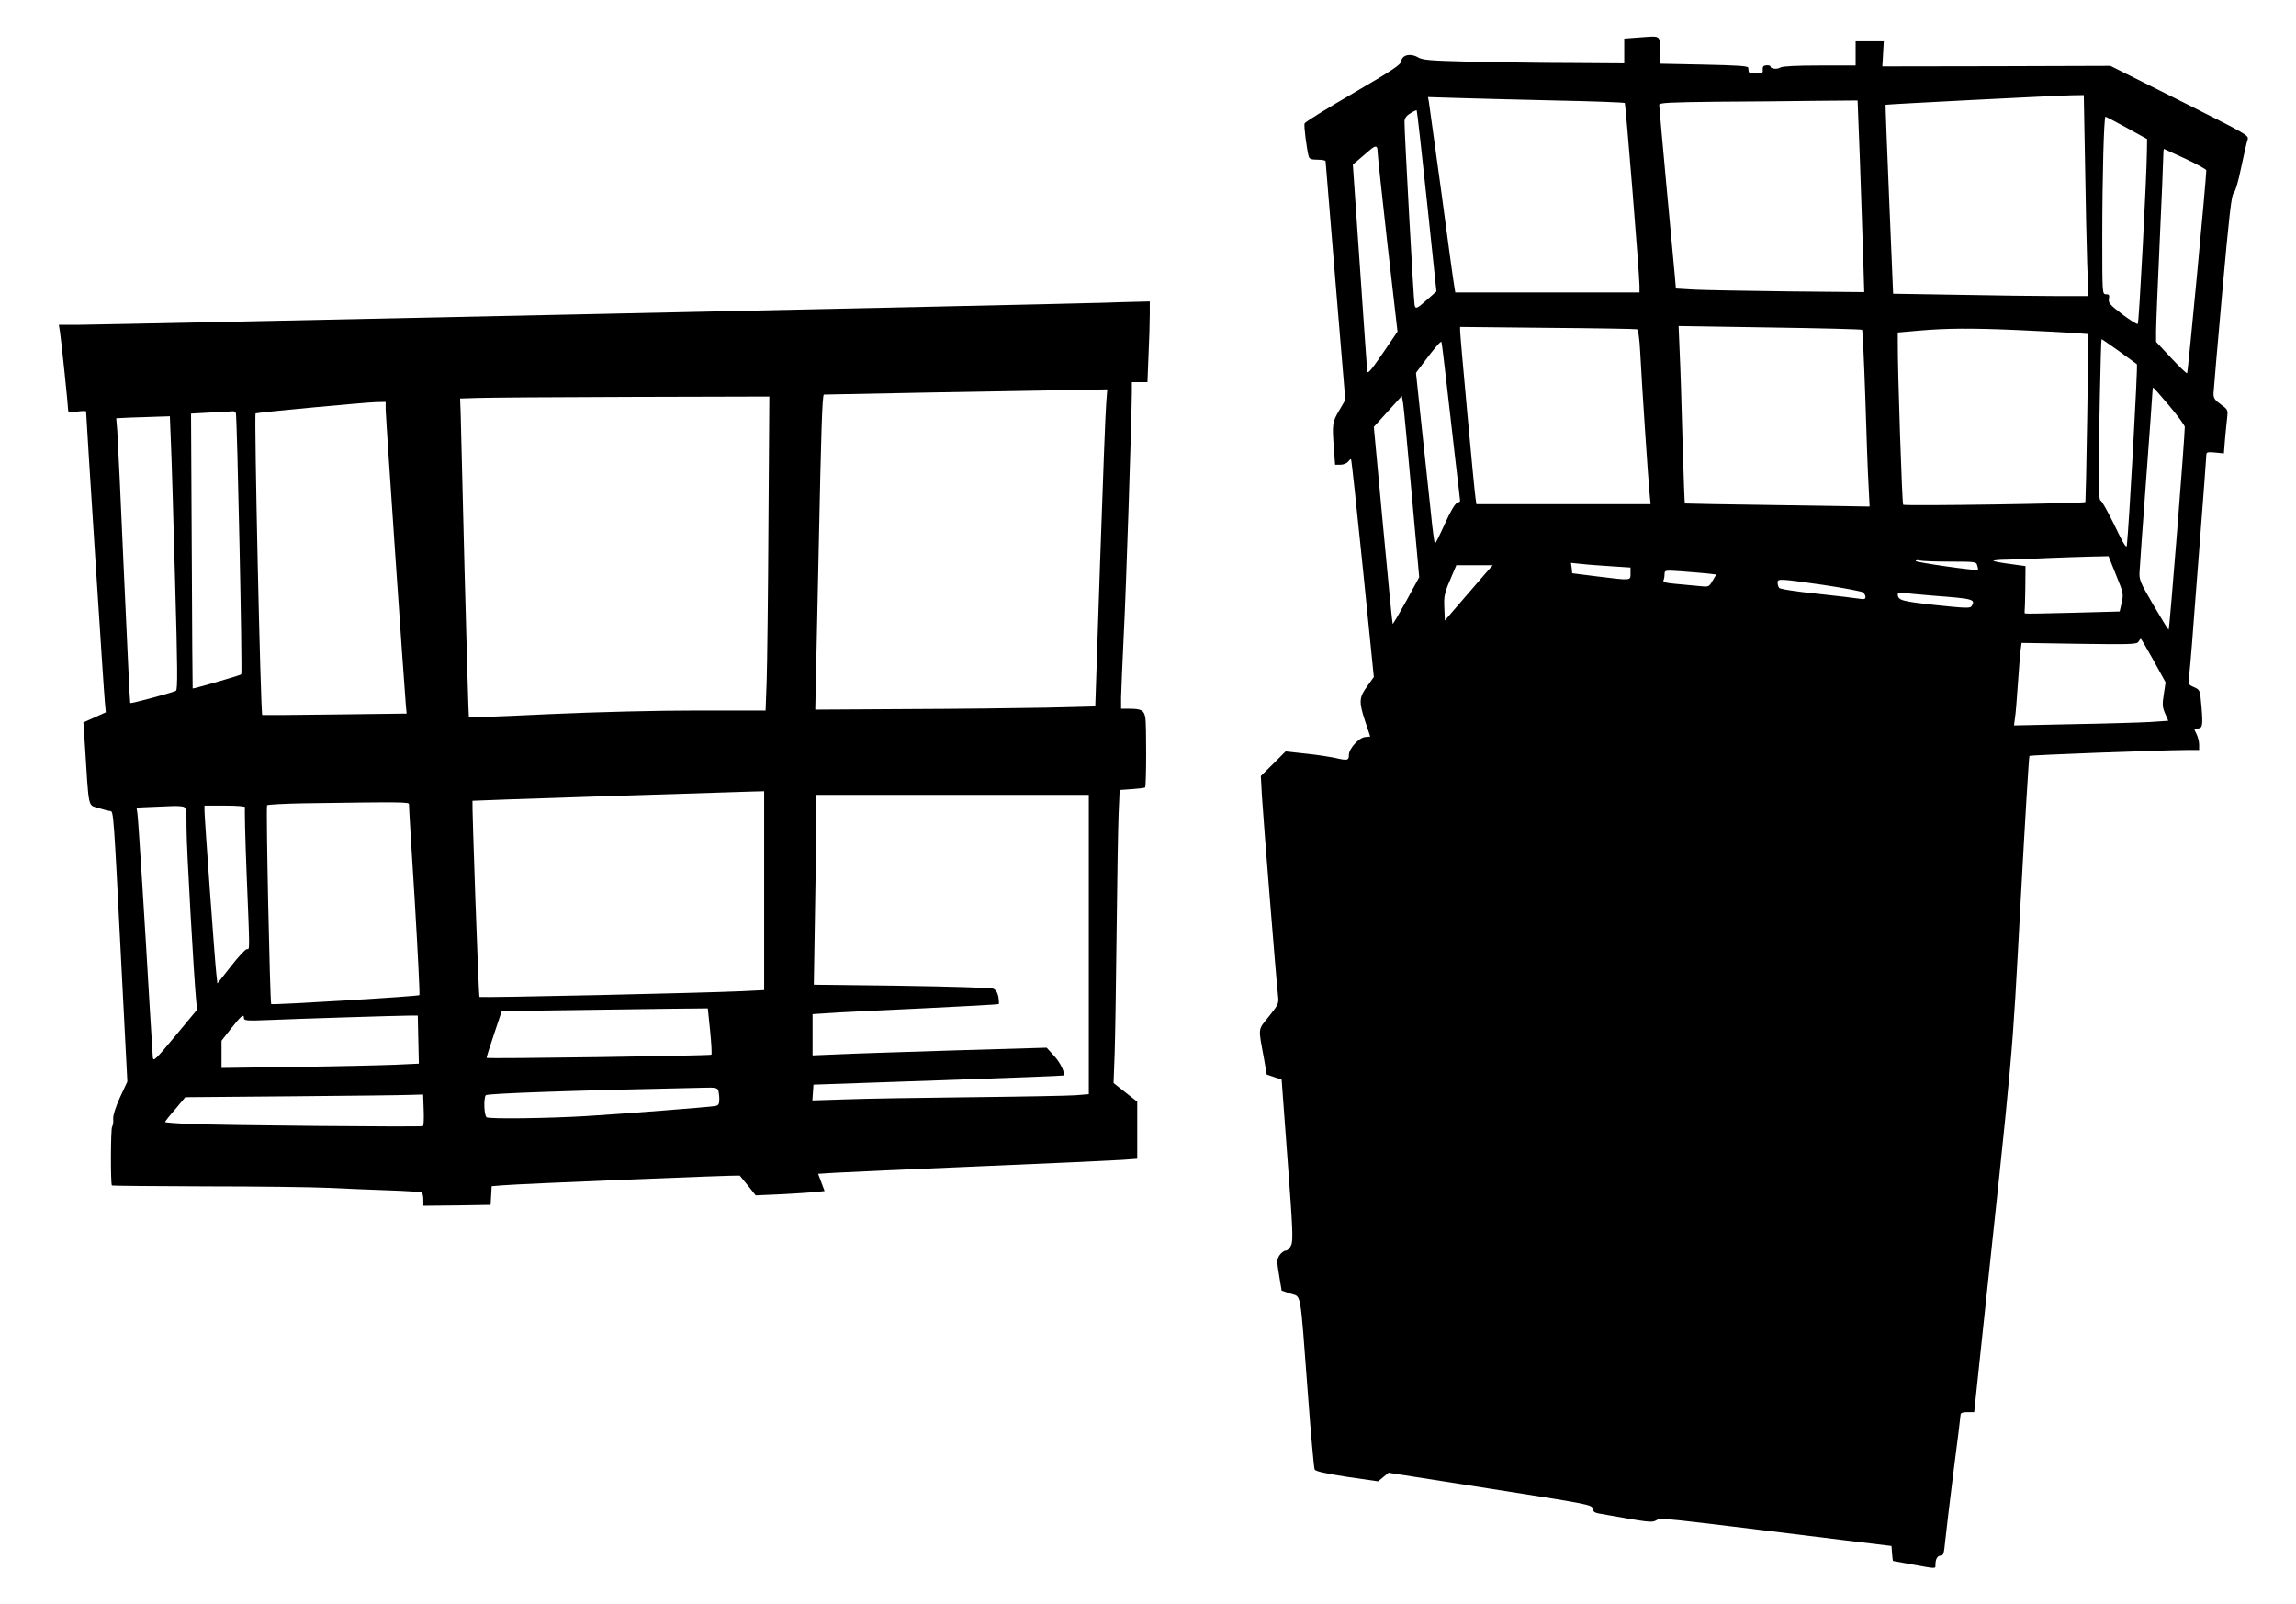
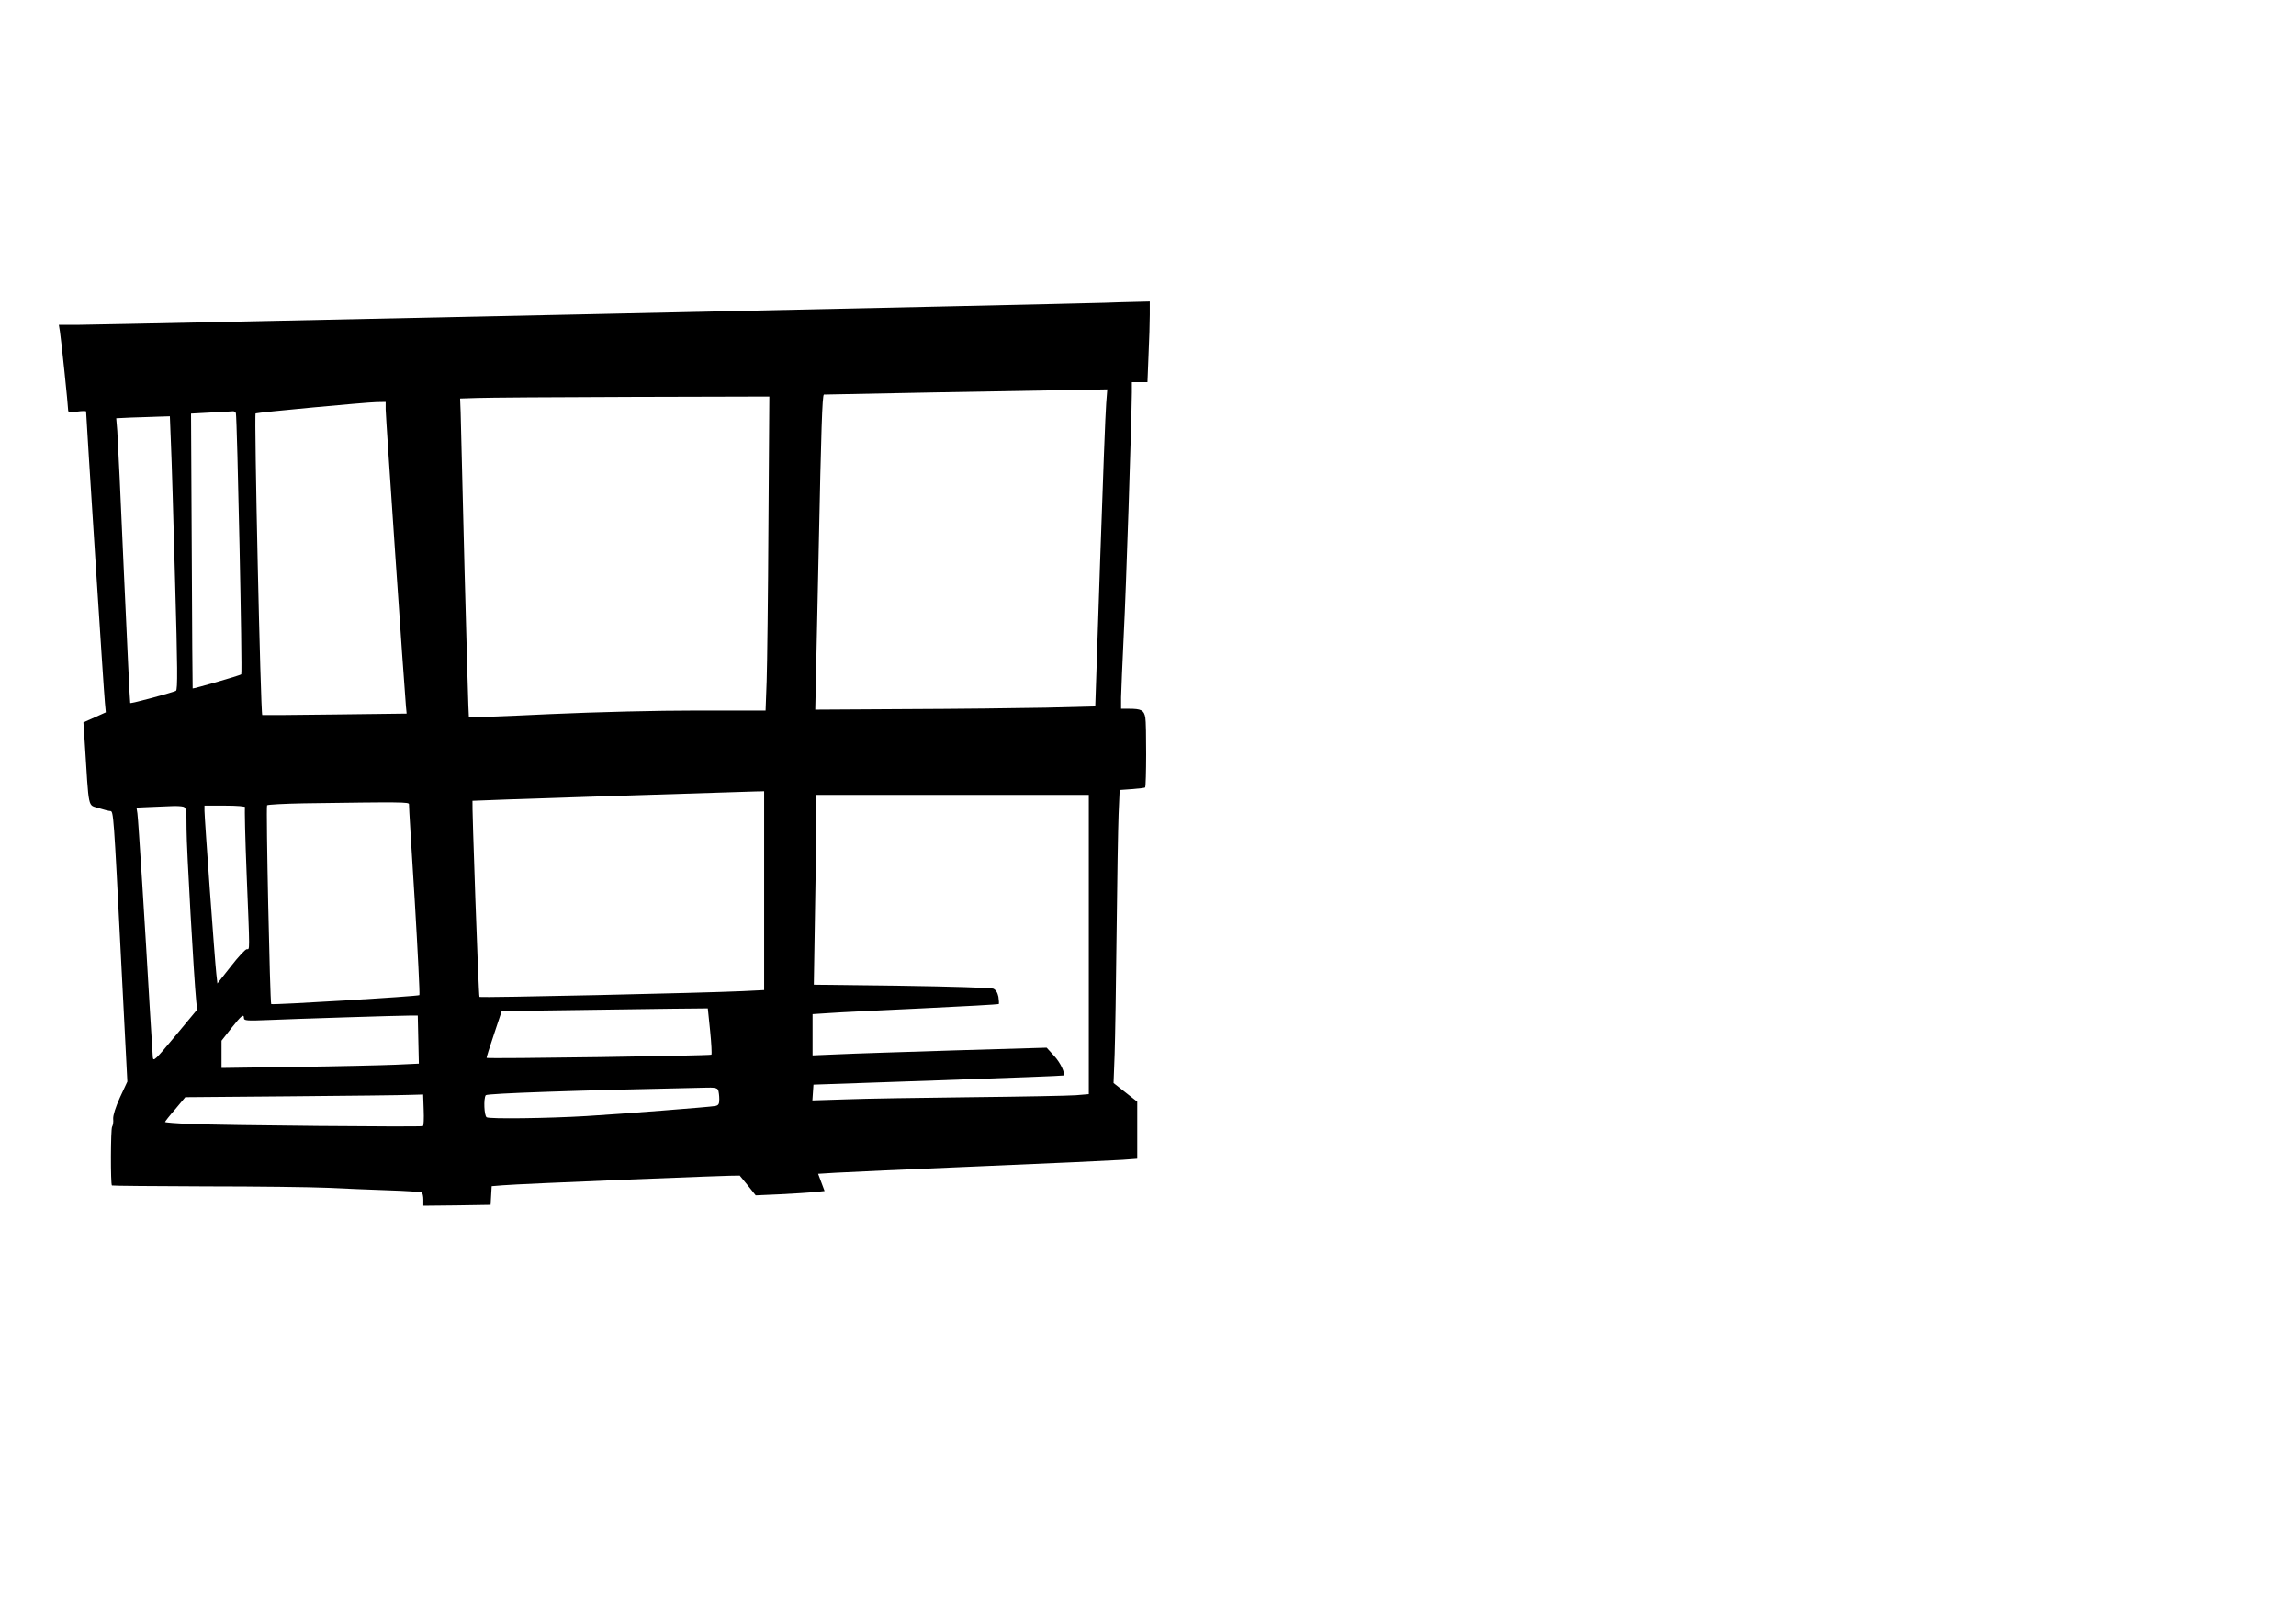
<svg xmlns="http://www.w3.org/2000/svg" version="1.0" width="1280pt" height="894pt" viewBox="0 0 1280 894" preserveAspectRatio="xMidYMid meet">
  <g transform="translate(0,894) scale(0.1,-0.1)" fill="#000000" stroke="none">
-     <path d="M9135 8731 l-80 -6 0 -69 0 -69 -290 2 c-159 0 -411 4 -560 7 -238 6 -274 9 -301 25 -40 24 -88 13 -92 -22 -3 -20 -48 -50 -269 -179 -146 -85 -268 -160 -270 -168 -5 -12 12 -145 23 -184 4 -14 16 -18 50 -18 24 0 44 -4 44 -8 0 -5 25 -306 55 -670 l55 -661 -35 -60 c-38 -64 -39 -77 -28 -218 l6 -83 30 0 c17 0 35 8 43 17 7 10 14 16 16 13 3 -3 32 -277 66 -609 l61 -604 -34 -48 c-49 -65 -50 -89 -16 -194 l30 -90 -30 -3 c-34 -4 -89 -65 -89 -99 0 -31 -8 -33 -73 -18 -32 7 -108 19 -169 25 l-111 12 -69 -69 -69 -68 6 -110 c7 -119 81 -1041 90 -1115 5 -43 2 -48 -51 -115 -63 -78 -60 -57 -27 -237 l15 -87 42 -14 41 -14 33 -446 c29 -384 32 -451 20 -477 -7 -17 -21 -30 -30 -30 -10 0 -25 -12 -35 -26 -15 -24 -15 -33 -2 -112 l14 -85 50 -17 c61 -20 52 29 95 -540 17 -234 35 -432 39 -440 6 -10 58 -22 181 -41 l173 -25 29 24 29 24 567 -89 c544 -85 567 -89 570 -110 2 -16 12 -24 35 -28 287 -51 294 -52 321 -38 29 15 -37 22 1046 -111 l265 -32 3 -42 c2 -23 4 -42 6 -42 1 0 51 -9 111 -20 132 -24 125 -24 125 -1 0 32 11 51 30 51 14 0 18 13 24 78 4 42 25 215 46 385 22 169 40 314 40 322 0 11 11 15 38 15 l38 0 32 303 c193 1810 176 1611 227 2546 24 442 46 806 49 808 5 5 722 32 879 33 l67 0 0 30 c0 17 -7 44 -15 60 -15 29 -15 30 5 30 29 0 32 16 23 122 -8 93 -8 93 -41 108 -32 14 -33 16 -28 60 3 25 10 106 16 180 5 74 26 337 45 584 19 247 35 458 35 469 0 17 5 19 49 15 l49 -5 6 76 c4 42 9 97 12 122 5 45 4 47 -35 75 -32 23 -41 35 -41 59 1 17 22 272 49 568 38 423 51 540 63 550 9 7 27 67 42 142 15 72 31 142 36 156 8 25 2 28 -379 219 l-386 193 -635 -2 -636 -1 4 70 4 70 -78 0 -79 0 0 -68 0 -67 -200 0 c-130 0 -207 -4 -219 -11 -19 -12 -56 -8 -56 6 0 4 -10 7 -22 6 -17 -1 -22 -7 -21 -24 2 -19 -2 -22 -37 -22 -22 0 -41 5 -41 10 -1 6 -2 16 -3 23 -1 9 -60 13 -246 17 l-245 5 -1 75 c-2 86 8 80 -119 71z m2489 -703 c3 -211 9 -463 12 -560 l7 -178 -179 0 c-99 0 -343 3 -544 7 l-366 6 -22 525 c-12 289 -21 526 -20 528 4 3 940 51 1039 53 l66 1 7 -382z m-2956 352 c211 -4 386 -11 390 -14 5 -6 81 -945 82 -1018 l0 -38 -514 0 -513 0 -6 38 c-4 20 -36 253 -71 517 -36 264 -68 492 -70 507 l-5 27 162 -5 c89 -3 335 -9 545 -14z m1701 -337 c6 -186 15 -426 18 -534 l6 -197 -424 4 c-233 3 -469 7 -525 10 l-101 6 -6 71 c-4 40 -25 267 -47 505 -22 239 -40 440 -40 448 0 11 55 14 318 17 174 1 423 3 553 5 l235 2 13 -337z m-2414 -224 l53 -503 -46 -41 c-64 -57 -71 -60 -76 -33 -5 23 -57 968 -56 1020 0 18 9 32 32 46 18 12 34 19 36 17 2 -2 28 -230 57 -506z m3901 409 l114 -63 -1 -65 c-1 -136 -44 -959 -51 -965 -4 -4 -42 20 -86 53 -69 53 -79 64 -75 86 4 21 1 26 -16 26 -21 0 -21 1 -21 323 0 325 9 667 18 667 2 0 56 -28 118 -62z m-4176 -135 c0 -15 25 -246 55 -514 l56 -487 -83 -122 c-66 -96 -84 -117 -86 -98 -1 12 -20 277 -41 587 l-39 564 31 26 c17 14 45 38 62 53 34 30 45 28 45 -9z m4504 -38 c64 -30 116 -59 116 -64 0 -43 -102 -1126 -107 -1131 -3 -3 -43 36 -89 85 l-84 90 0 60 c0 33 9 256 20 495 11 239 20 454 20 478 0 23 2 42 4 42 1 0 55 -25 120 -55z m-3058 -950 c7 -2 14 -51 18 -127 10 -194 45 -717 52 -785 l6 -63 -486 0 -485 0 -5 33 c-7 41 -86 905 -86 934 l0 21 488 -5 c268 -2 492 -6 498 -8z m1255 -3 c3 -4 11 -173 18 -377 6 -203 14 -423 18 -489 l6 -119 -514 8 c-283 4 -515 8 -516 9 -2 2 -7 160 -13 352 -5 192 -12 414 -16 493 l-6 144 508 -8 c280 -4 512 -10 515 -13z m879 -2 c129 -6 268 -13 309 -16 l74 -6 -7 -466 c-4 -257 -9 -468 -10 -470 -8 -8 -1009 -23 -1016 -15 -6 7 -31 741 -30 909 l0 51 113 10 c159 14 298 15 567 3z m552 -116 c51 -37 96 -70 101 -74 6 -5 -44 -901 -56 -1010 -2 -19 -20 10 -69 113 -37 75 -71 137 -77 137 -7 0 -11 45 -11 133 0 177 12 767 16 767 2 0 45 -30 96 -66z m-3747 -184 c14 -124 37 -320 50 -436 14 -116 25 -214 25 -216 0 -3 -8 -8 -17 -11 -11 -3 -38 -49 -68 -116 -27 -60 -52 -110 -55 -111 -3 0 -14 78 -23 173 -10 94 -33 309 -51 476 l-32 303 35 47 c67 90 105 134 107 125 2 -5 15 -110 29 -234z m4029 -122 c47 -56 86 -109 86 -117 1 -45 -85 -1131 -90 -1131 -3 1 -41 63 -85 138 -74 127 -80 140 -77 187 1 27 18 261 37 518 19 257 35 477 35 487 0 11 2 20 4 20 2 0 43 -46 90 -102z m-4224 -489 l42 -466 -72 -132 c-40 -72 -74 -130 -76 -128 -2 1 -26 249 -54 550 l-51 548 78 86 78 86 7 -39 c4 -22 25 -249 48 -505z m3927 -454 c41 -100 42 -106 31 -154 l-11 -49 -261 -7 c-144 -4 -263 -6 -266 -4 -3 2 -4 7 -3 10 1 3 3 62 4 130 l1 124 -87 12 c-47 6 -89 14 -92 17 -4 3 32 7 78 7 46 1 149 5 229 9 80 3 188 7 240 8 l95 2 42 -105z m-926 75 c143 0 147 -1 152 -22 4 -12 5 -23 4 -24 -7 -7 -347 42 -347 49 0 5 10 7 23 3 12 -3 88 -6 168 -6z m-1888 -26 l107 -7 0 -33 c0 -41 6 -40 -190 -16 l-135 17 -3 29 -4 29 59 -6 c32 -4 106 -9 166 -13z m-700 -38 c-21 -24 -81 -94 -133 -154 l-95 -110 -3 71 c-3 70 0 81 47 190 l20 47 101 0 102 0 -39 -44z m1234 -2 l51 -6 -21 -35 c-20 -35 -21 -35 -76 -29 -31 3 -89 8 -129 12 -58 5 -72 10 -68 21 4 8 6 24 6 35 0 20 4 20 93 14 50 -4 115 -9 144 -12z m649 -64 c114 -17 214 -36 221 -42 7 -6 13 -17 13 -25 0 -12 -8 -14 -32 -10 -18 3 -125 16 -238 28 -118 12 -208 26 -212 33 -4 6 -8 19 -8 29 0 23 11 22 256 -13z m614 -60 c224 -17 235 -20 211 -59 -8 -12 -39 -10 -202 7 -189 21 -208 26 -209 60 0 9 10 11 33 8 17 -3 93 -10 167 -16z m1226 -361 l67 -122 -10 -66 c-9 -56 -8 -72 7 -107 l18 -41 -102 -7 c-55 -3 -249 -9 -430 -12 l-328 -7 5 39 c4 21 11 111 17 199 6 88 13 174 16 191 l4 31 321 -5 c290 -4 323 -3 331 12 5 9 11 16 13 16 2 0 34 -55 71 -121z" />
    <path d="M6160 7253 c-160 -6 -5607 -123 -5720 -123 l-112 0 6 -37 c7 -40 46 -418 46 -440 0 -11 12 -12 50 -7 27 4 50 4 50 1 0 -25 100 -1584 105 -1624 l5 -53 -62 -28 -63 -28 7 -105 c25 -393 16 -352 79 -373 28 -9 57 -16 64 -16 18 0 19 -19 60 -826 l35 -682 -41 -88 c-25 -55 -39 -100 -38 -119 2 -17 -1 -37 -6 -45 -8 -12 -9 -320 -1 -327 2 -2 237 -4 522 -5 286 0 591 -4 679 -8 88 -4 240 -11 339 -14 98 -3 182 -9 187 -12 5 -3 9 -21 9 -40 l0 -34 188 2 187 3 3 52 3 52 62 5 c85 8 1318 58 1321 54 1 -2 22 -27 46 -56 l43 -54 136 6 c75 4 161 9 192 12 l56 6 -18 48 -18 48 97 6 c53 3 417 20 807 36 391 16 747 33 793 36 l82 6 0 159 0 159 -66 52 -66 52 6 160 c3 89 8 395 11 681 3 286 8 581 11 656 l6 136 69 5 c39 3 71 7 73 9 7 8 8 355 1 391 -8 40 -22 48 -92 48 l-43 0 0 63 c1 34 7 193 15 352 13 249 43 1175 45 1348 l0 57 43 0 44 0 6 152 c4 83 7 184 7 225 l0 73 -82 -2 c-46 -1 -121 -3 -168 -5z m7 -560 c-4 -43 -19 -441 -34 -884 l-27 -806 -276 -7 c-151 -3 -502 -7 -780 -8 l-505 -3 1 45 c1 25 9 403 18 840 14 679 20 864 29 871 2 1 1145 22 1471 27 l109 2 -6 -77z m-1883 -675 c-2 -392 -7 -786 -10 -875 l-6 -163 -379 0 c-230 0 -554 -8 -825 -20 -246 -12 -448 -19 -450 -17 -2 1 -12 367 -24 813 -11 445 -21 844 -22 886 l-3 77 95 3 c52 2 440 5 862 6 l767 2 -5 -712z m-2134 640 c0 -37 104 -1555 113 -1654 l4 -41 -401 -5 c-221 -3 -402 -4 -404 -3 -9 9 -46 1678 -37 1681 16 6 615 62 673 63 l52 1 0 -42z m-835 -20 c7 -23 37 -1450 30 -1456 -6 -7 -269 -82 -271 -79 -1 1 -3 346 -5 767 l-4 765 110 6 c61 3 116 6 123 7 7 1 14 -4 17 -10z m-362 -170 c4 -84 14 -427 23 -761 14 -489 15 -610 5 -617 -16 -9 -252 -73 -255 -68 -2 2 -17 327 -35 723 -17 396 -34 752 -37 792 l-6 72 83 4 c46 1 114 4 150 5 l66 2 6 -152z m3307 -2492 l0 -554 -122 -6 c-211 -10 -1460 -38 -1465 -32 -5 4 -43 1087 -39 1093 2 2 1245 42 1579 52 l47 1 0 -554z m1810 -300 l0 -834 -72 -6 c-40 -3 -302 -8 -583 -11 -280 -3 -595 -8 -698 -12 l-188 -6 3 44 3 44 695 24 c382 13 697 25 698 27 13 10 -16 71 -51 109 l-42 46 -510 -15 c-280 -9 -574 -18 -652 -22 l-143 -6 0 115 0 115 93 6 c50 4 283 15 516 26 233 11 426 22 429 24 2 3 1 21 -2 41 -5 24 -15 39 -29 45 -12 5 -242 12 -511 16 l-489 6 6 367 c4 201 7 439 7 529 l0 162 760 0 760 0 0 -834z m-3790 782 c-1 -7 14 -248 32 -535 17 -287 29 -525 26 -529 -8 -7 -819 -56 -826 -50 -7 8 -30 1100 -23 1108 4 4 96 9 206 11 551 8 585 7 585 -5z m-1258 -14 c16 -5 18 -19 18 -127 0 -104 41 -826 54 -958 l5 -46 -122 -147 c-111 -133 -122 -144 -125 -119 -1 15 -9 138 -17 273 -26 453 -64 1055 -69 1087 l-5 32 67 3 c37 2 92 4 122 5 30 2 62 0 72 -3z m344 -3 c-3 -5 1 -173 9 -373 18 -446 18 -418 1 -418 -8 0 -48 -43 -89 -96 l-75 -95 -6 53 c-8 68 -66 871 -66 909 l0 29 116 0 c66 0 113 -4 110 -9z m2593 -1247 c7 -69 10 -128 7 -132 -6 -6 -1247 -24 -1253 -18 -2 1 17 61 41 132 l43 129 369 5 c203 3 461 6 574 8 l206 2 13 -126z m-2599 71 c0 -13 18 -15 133 -10 162 7 736 25 794 25 l42 0 3 -134 3 -134 -130 -6 c-71 -3 -319 -9 -550 -12 l-420 -6 0 76 0 76 55 70 c56 71 70 82 70 55z m2644 -401 c3 -9 6 -31 6 -50 0 -27 -4 -34 -22 -38 -32 -6 -519 -44 -718 -56 -216 -13 -542 -17 -557 -7 -14 9 -18 104 -5 123 6 10 496 27 1218 42 57 2 73 -1 78 -14z m-1642 -110 c2 -47 0 -88 -4 -90 -10 -6 -1113 4 -1296 12 -78 3 -142 8 -142 11 0 2 25 35 57 71 l56 67 591 5 c325 3 623 6 663 8 l72 2 3 -86z" />
  </g>
</svg>